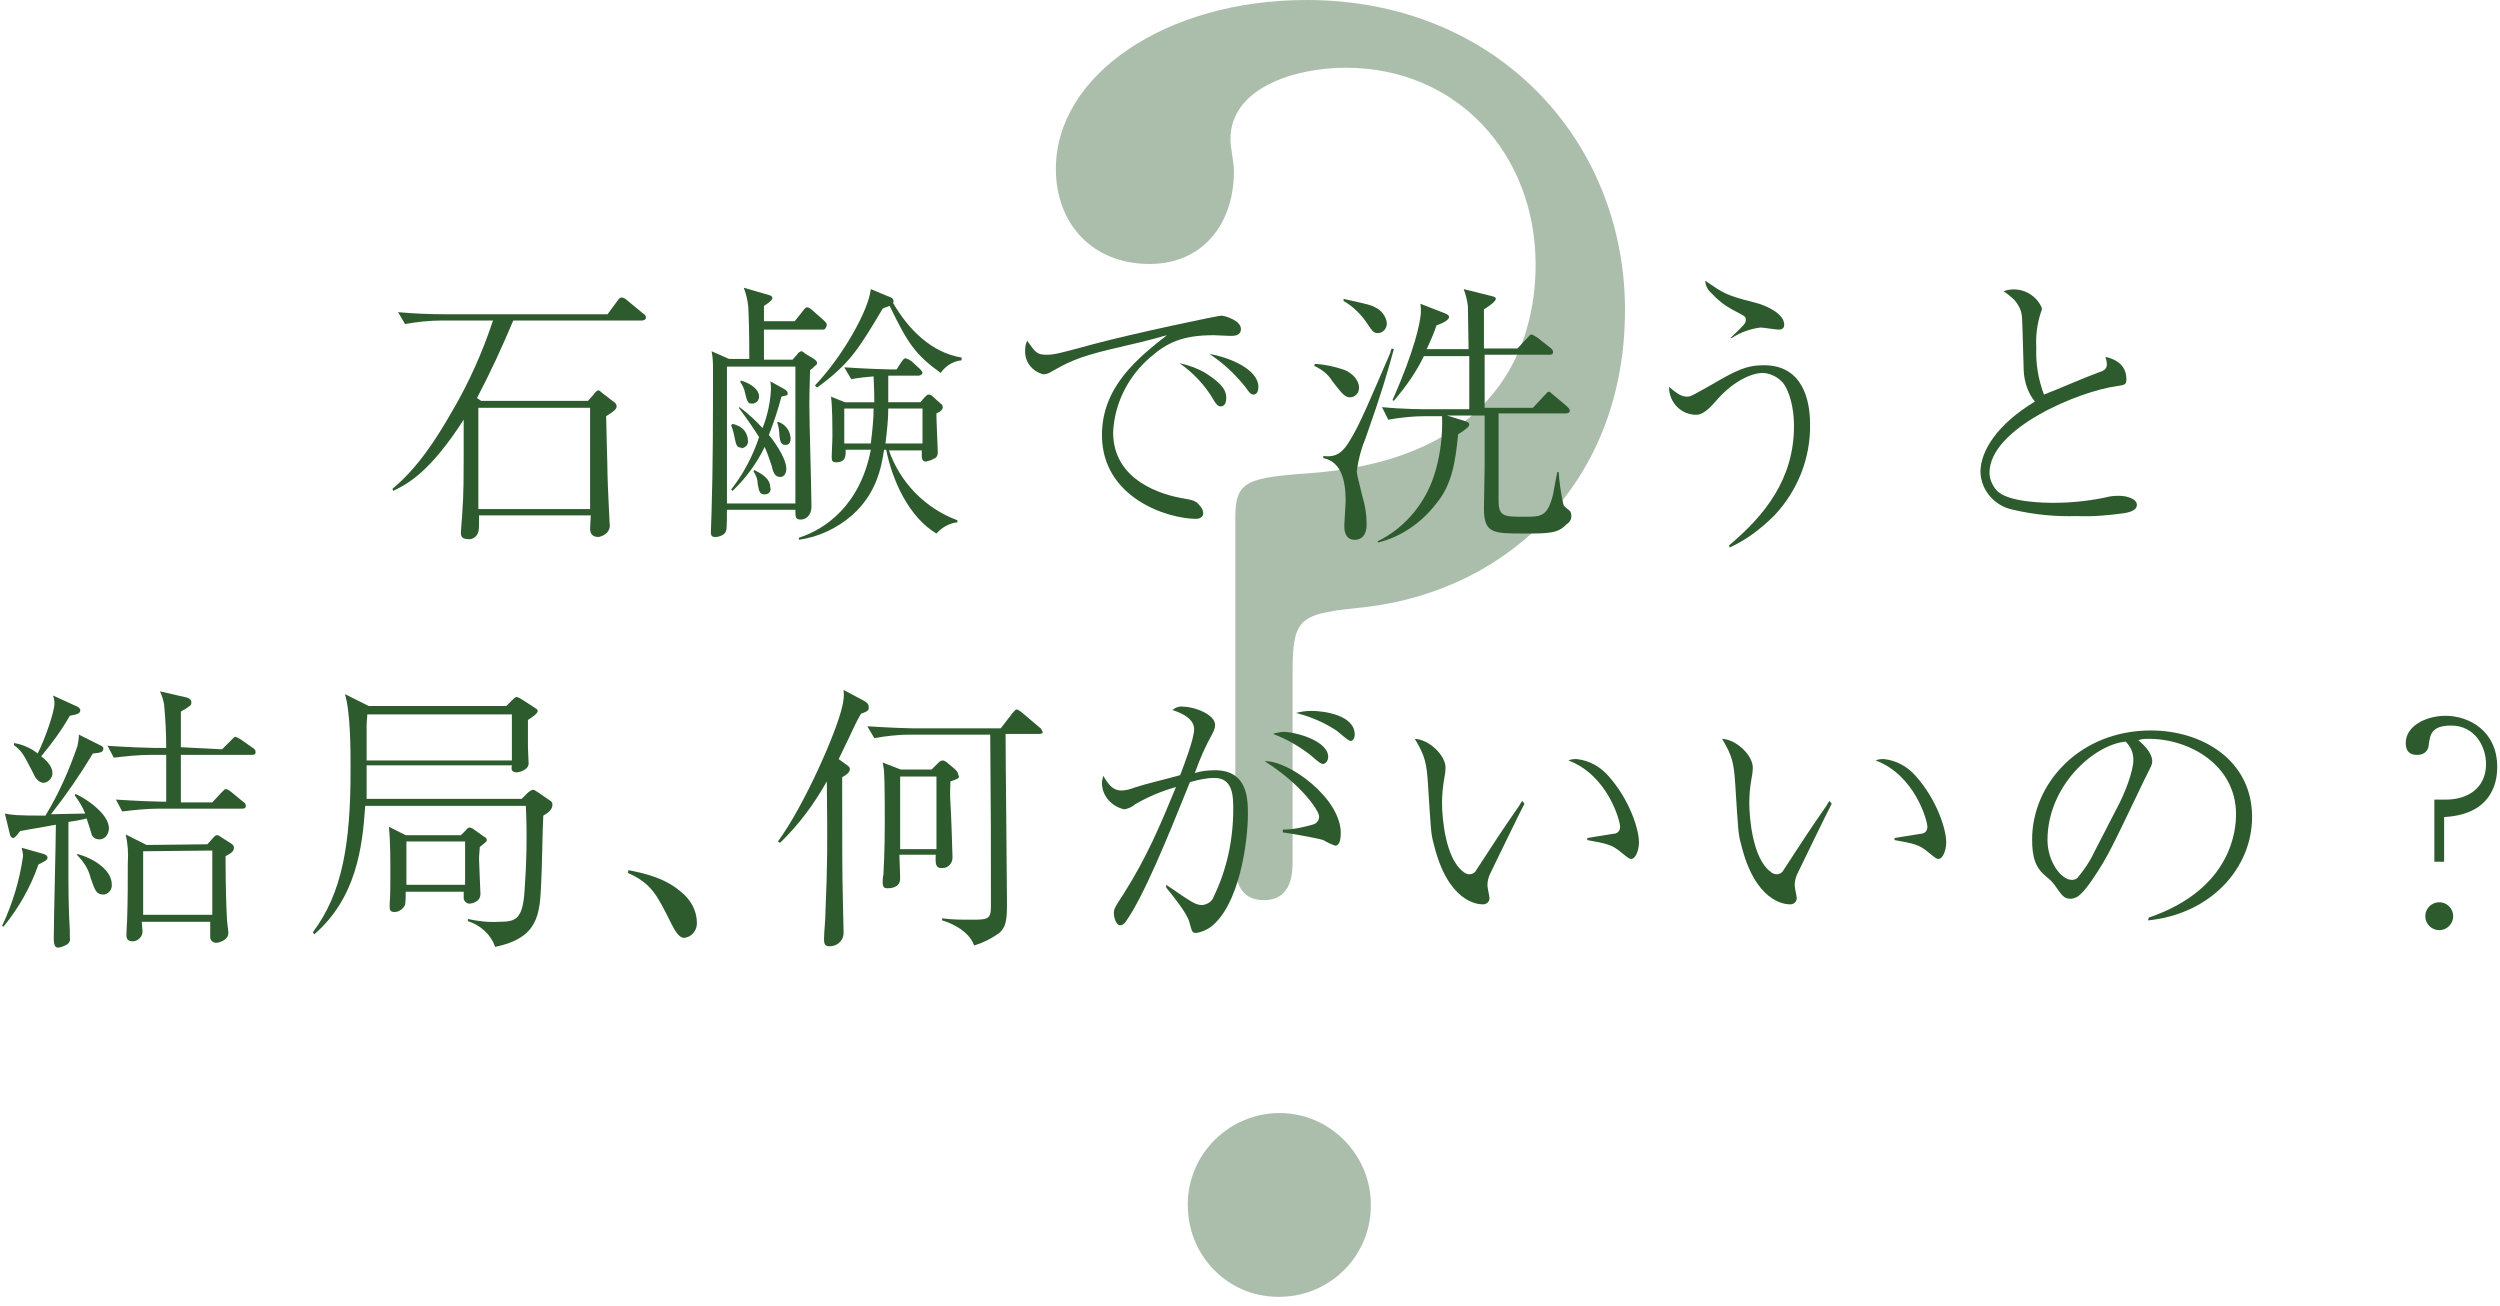
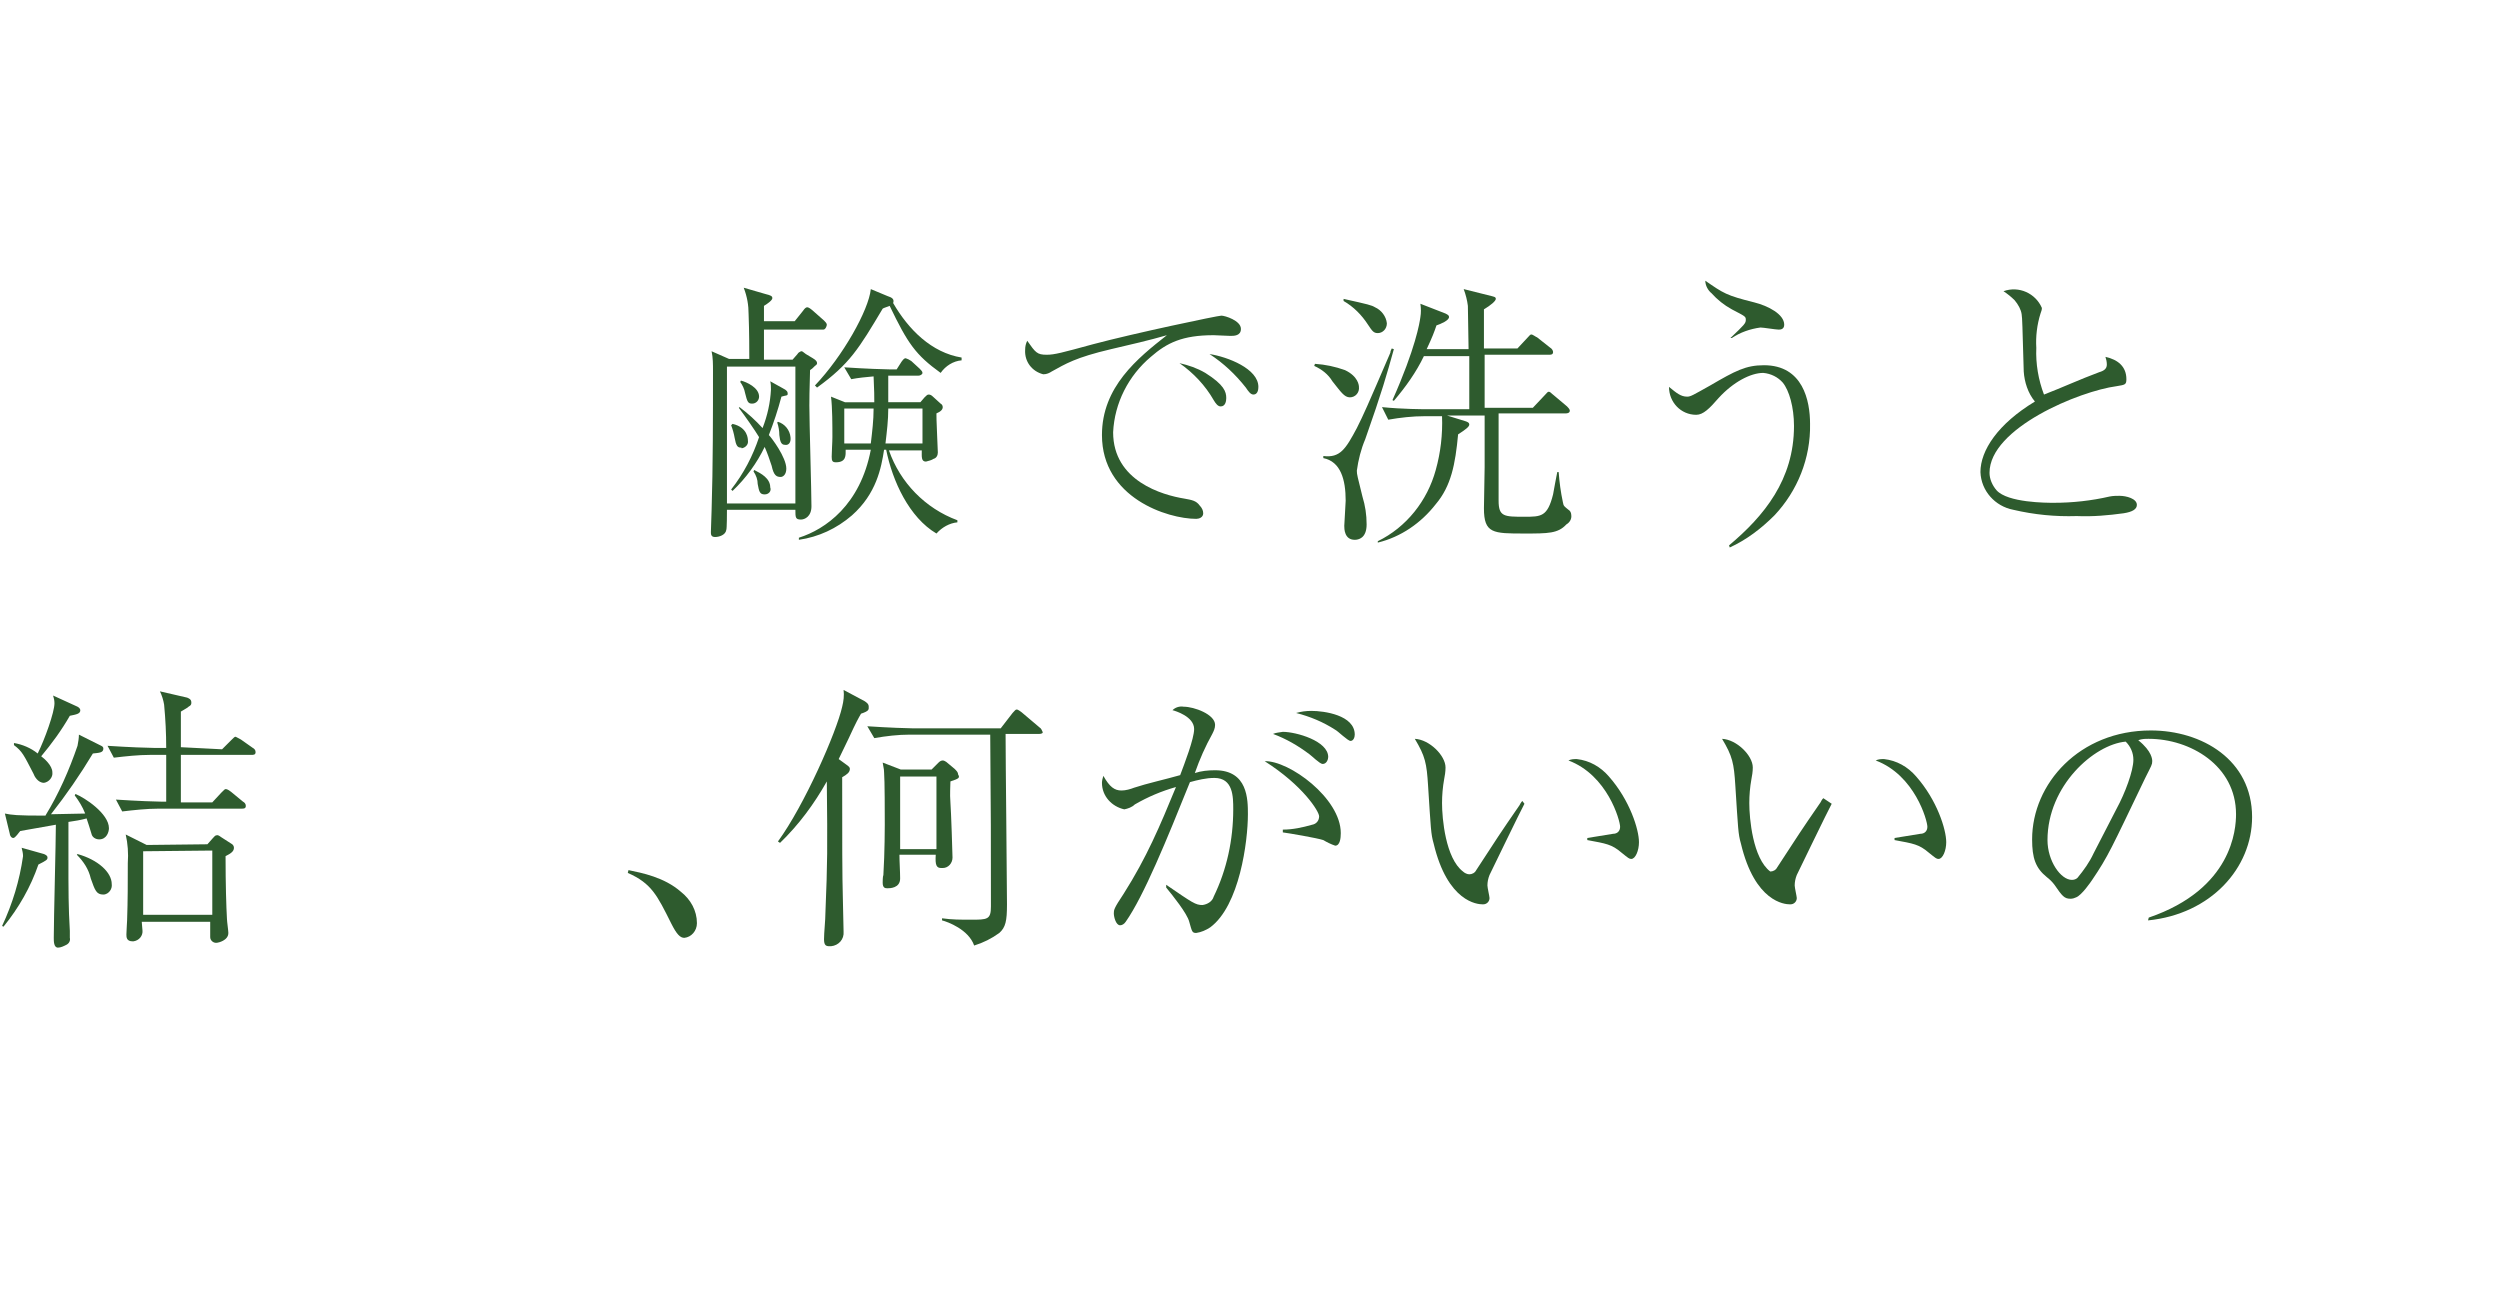
<svg xmlns="http://www.w3.org/2000/svg" version="1.1" id="content" x="0px" y="0px" viewBox="0 0 358 187" style="enable-background:new 0 0 358 187;" xml:space="preserve" width="358" height="187">
  <style type="text/css">
	.st0{opacity:0.4;}
	.st1{fill:#2E5B2E;}
</style>
  <g id="icon" class="st0">
-     <path class="st1" d="M192.7,9.7c-7.3,0-16.5,2.9-16.5,10.2c0,1.2,0.5,3.4,0.5,4.6c0,7.5-4.4,13.3-12.1,13.3   c-8.2,0-13.4-5.8-13.4-13.6C151.2,10.7,167,0,187.1,0c27.2,0,45.6,20.1,45.6,44.4s-16.5,40-36.9,42.5c-9.5,1-10.7,1.2-10.7,9.2   v27.2c0,1.5,0,5.6-4.1,5.6s-4.1-3.9-4.1-5.6V74c0-5.3,1.9-5.6,11.4-6.3c26-2.2,31.6-18.2,31.6-29.8C219.9,22.1,208.7,9.7,192.7,9.7   z M170.1,173c-0.3-7.2,5.4-13.3,12.6-13.6c7.2-0.3,13.3,5.4,13.6,12.6c0,0.3,0,0.7,0,1c-0.2,7.2-6.2,12.9-13.5,12.7   C175.9,185.6,170.3,180,170.1,173L170.1,173z" />
-   </g>
+     </g>
  <g id="text">
-     <path class="st1" d="M91.9,45.9H73.5c-1.6,3.8-3.3,7.5-5.2,11.1l0.6,0.4h15.3l0.8-0.9c0.2-0.3,0.5-0.6,0.7-0.6s0.4,0.3,0.7,0.5   l1.3,1c0.3,0.2,0.6,0.4,0.6,0.8s-0.4,0.7-1.5,1.4c0,1.2,0.2,7.2,0.2,8.5c0,0.8,0.3,6.9,0.3,6.9c0.1,0.5-0.1,1-0.4,1.3   c-0.3,0.3-0.7,0.5-1.2,0.6c-1.1,0-1.2-0.8-1.2-1.2s0.1-1.6,0.1-1.9h-16c0,2,0,2.2-0.2,2.6c-0.2,0.5-0.8,0.9-1.4,0.8c-1,0-1-0.6-1-1   s0.2-2.4,0.2-2.8c0.2-3,0.2-3.6,0.2-13.3c-4.7,7.3-7.8,9.1-10.1,10.2L56.2,70c3.6-3,6.2-7,8.6-11.2c2.4-4.1,4.3-8.4,5.8-12.9h-7.4   c-1.7,0-3.5,0.2-5.2,0.5l-1-1.7c2.1,0.2,4.6,0.3,6.7,0.3H87l1.4-1.9c0.2-0.3,0.4-0.5,0.6-0.5c0.3,0,0.6,0.2,0.8,0.4l2.3,1.9   c0.2,0.1,0.4,0.3,0.4,0.6S92.1,45.9,91.9,45.9z M84.5,58.4h-16v14.5h16V58.4z" />
    <path class="st1" d="M117.9,47.2h-8.5c0,0.7,0,3.7,0,4.3h4.1l0.7-0.8c0.1-0.2,0.3-0.3,0.5-0.4c0.2,0,0.2,0,0.7,0.4l1,0.6   c0.5,0.3,0.6,0.5,0.6,0.7c0,0.1,0,0.2-0.3,0.4c-0.4,0.4-0.4,0.4-0.7,0.6c0,1.1-0.1,2.5-0.1,5.1c0,2.3,0.3,12.4,0.3,14.4   c0,1.5-1,1.9-1.5,1.9c-0.8,0-0.8-0.3-0.8-1.4h-9.8c0,0.3,0,2.8-0.1,2.9c-0.1,0.7-1,1-1.6,1s-0.6-0.4-0.6-0.7c0-0.5,0.1-2.7,0.1-3.1   c0.2-6.2,0.2-13.7,0.2-20c0-0.9,0-1.9-0.2-2.8l2.5,1.1h2.9c0-0.8,0-4-0.1-6.4c0-1.3-0.2-2.5-0.7-3.8l3.1,0.9c0.8,0.2,1,0.3,1,0.6   s-0.7,0.8-1.2,1.1c0,0.7,0,1,0,2.2h4.4l1.2-1.5c0.2-0.3,0.4-0.5,0.6-0.5s0.6,0.3,0.7,0.4l1.7,1.5c0.2,0.2,0.4,0.4,0.4,0.6   S118.2,47.2,117.9,47.2z M113.9,52.5h-9.8v19.6h9.8V52.5z M111.9,56.8c-0.5,1.9-1.1,3.7-1.8,5.5c0.4,0.4,2.5,3.2,2.5,4.8   c0,0.9-0.5,1.2-0.8,1.2c-0.6,0-1-0.2-1.3-1.6c-0.3-0.9-0.6-1.8-1-2.7c-1.1,2.3-2.7,4.5-4.6,6.3l-0.2-0.2c1.8-2.3,3.1-4.8,4-7.5   c-0.6-1-2-3-2.9-4.2l0.1-0.1c1.2,0.9,2.3,1.9,3.3,3c0.7-1.8,1.1-3.6,1.2-5.5c0-0.4,0-0.8-0.1-1.2l1.8,1c0.6,0.3,0.7,0.5,0.7,0.8   S112.5,56.6,111.9,56.8L111.9,56.8z M106.1,64.1c-0.5,0-0.7-0.3-0.9-1.4c-0.1-0.6-0.3-1.3-0.5-1.8l0.2-0.2c2.2,0.5,2.2,2.2,2.2,2.4   c0.1,0.5-0.3,1-0.9,1.1C106.2,64.1,106.2,64.1,106.1,64.1L106.1,64.1z M107.7,57.8c-0.6,0-0.7-0.3-1-1.5c-0.1-0.6-0.4-1.2-0.7-1.6   l0.1-0.2c0.8,0.2,2.6,1,2.6,2.3C108.7,57.3,108.3,57.8,107.7,57.8L107.7,57.8z M109.5,70.8c-0.7,0-0.8-0.4-1-1.5   c0-0.6-0.2-1.2-0.6-1.8l0.1-0.2c1,0.5,2.3,1.2,2.3,2.5C110.5,70.3,110.1,70.8,109.5,70.8C109.6,70.8,109.6,70.8,109.5,70.8   L109.5,70.8z M112.4,63.7c-0.5,0-0.7-0.4-0.8-1.4c0-0.6-0.1-1.2-0.3-1.8l0.1-0.1c1,0.3,1.7,1.2,1.8,2.2   C113.3,63.4,112.9,63.8,112.4,63.7L112.4,63.7z M134.1,76.4c-3.9-2.3-6.3-7.5-7.2-12h-0.3c-0.4,2.6-1.1,6.3-4.6,9.4   c-2.2,1.9-4.8,3.1-7.6,3.5V77c3.8-1.2,8.8-4.7,10.3-12.6h-3.6c0,0.8,0.1,1.8-1.4,1.8c-0.5,0-0.6-0.2-0.6-0.8c0-0.8,0.1-2,0.1-2.8   c0-1.6,0-4.3-0.2-5.8l2,0.8h4.2c0-0.6,0-1.8-0.1-3.7c-1.1,0.1-2.2,0.2-3.2,0.4l-1-1.7c3,0.2,5.9,0.3,6.6,0.3h0.9l0.7-1.1   c0.1-0.1,0.3-0.5,0.6-0.5c0.3,0.1,0.5,0.2,0.8,0.4l1.2,1.1c0.2,0.2,0.4,0.4,0.4,0.6s-0.3,0.4-0.6,0.4h-4.3c0,1.4,0,2.5,0,3.8h4.6   l0.6-0.7c0.3-0.3,0.4-0.4,0.6-0.4c0.2,0,0.4,0.1,0.6,0.3l1.1,1c0.2,0.1,0.3,0.3,0.3,0.5c0,0.3-0.2,0.6-0.9,0.9c0,0.6,0,0.8,0.1,3.2   c0,0.3,0.1,2.3,0.1,2.4c0,0.4-0.2,0.8-0.6,0.9c-0.3,0.2-0.7,0.3-1.1,0.4c-0.7,0-0.6-0.7-0.6-1.6h-4.7c1.6,4.6,5.2,8.3,9.8,10v0.3   C136,74.9,134.9,75.5,134.1,76.4L134.1,76.4z M134.7,53.4c-3.6-2.6-4.7-4.2-7.3-9.6c-0.2,0.1-0.9,0.3-1,0.4   c-3.4,5.7-4.7,7.9-9.4,11.3l-0.3-0.3c4-4.2,7.7-10.8,8-13.8l2.4,1c0.6,0.2,1,0.4,0.8,1c2.2,3.8,5.5,7.1,9.8,7.8v0.4   C136.5,51.7,135.4,52.4,134.7,53.4L134.7,53.4z M120.9,58.5v5h3.8c0.2-1.7,0.4-3.3,0.4-5H120.9z M132.1,58.5h-4.9   c0,1.7-0.2,3.3-0.4,5h5.3V58.5z" />
    <path class="st1" d="M149.9,50.8c1.1,0,2.2-0.3,6.6-1.5c6-1.6,17.9-4.1,18.4-4.1s2.8,0.7,2.8,1.9c0,1-1,1-1.5,1   c-0.4,0-2.1-0.1-2.4-0.1c-4.5,0-6.7,1.1-9,3.1c-3.2,2.7-5.2,6.6-5.4,10.8c0,7,7.1,9,10.2,9.5c1.1,0.2,1.7,0.3,2.2,1   c0.3,0.3,0.5,0.7,0.5,1.1c0,0.6-0.6,0.8-1,0.8c-4.1,0-13.5-3-13.5-12c0-6.9,5.1-11,9.3-14.3c-2.4,0.7-5.4,1.4-8,2   c-5.1,1.2-6.5,2.1-8.5,3.2c-0.3,0.2-0.7,0.4-1.2,0.4c-1.6-0.4-2.7-1.8-2.6-3.5c0-0.5,0.1-0.9,0.3-1.3   C148.3,50.5,148.5,50.8,149.9,50.8z M172.6,53.4c2.7,1.7,3,2.7,3,3.6c0,0.4-0.1,1.2-0.8,1.2c-0.4,0-0.7-0.4-1-0.9   c-1.2-2.1-2.9-3.9-4.9-5.3C170.2,52.3,171.4,52.7,172.6,53.4z M180.2,55.4c0,1-0.5,1.1-0.7,1.1c-0.4,0-0.7-0.4-1.1-1   c-1.5-1.9-3.2-3.5-5.2-4.8C175.8,51.1,180.2,52.8,180.2,55.4L180.2,55.4z" />
    <path class="st1" d="M193.3,56.9c-0.8,0-1.3-0.8-2.5-2.3c-0.6-1-1.5-1.7-2.6-2.2l0.1-0.3c1.5,0.1,2.9,0.4,4.3,0.9   c1.9,0.9,2,2.2,2,2.4C194.7,56.2,194.1,56.9,193.3,56.9z M195.5,62.9c-0.6,1.4-1,3-1.2,4.5c0,0.6,0.1,0.8,0.8,3.7   c0.4,1.3,0.6,2.6,0.6,4c0,2-1.2,2.2-1.7,2.2c-1.5,0-1.5-1.6-1.5-2s0.2-3.1,0.2-3.6c0-3-0.7-5.6-3.2-6.1v-0.3c2.4,0.3,3.2-1,4.8-4   c1-2,1.4-2.9,4.8-10.8c0-0.2,0.1-0.4,0.2-0.6l0.3,0.1C198.6,53.6,197.9,56.1,195.5,62.9L195.5,62.9z M197.3,47.7   c-0.6,0-0.8-0.3-1.4-1.2c-0.9-1.4-2.1-2.6-3.5-3.4v-0.3c3.6,0.8,4,0.9,4.5,1.2c0.9,0.4,1.6,1.3,1.7,2.3   C198.6,47.1,198,47.7,197.3,47.7C197.2,47.8,197.2,47.8,197.3,47.7L197.3,47.7z M224.3,75.1c-1.2,1.3-2.6,1.3-6,1.3   c-4.5,0-5.8,0-5.8-3.6c0-1.6,0.1-4.3,0.1-5.9v-7.4h-5.4l2.6,0.8c0.3,0.1,0.6,0.2,0.6,0.5s-0.5,0.7-1.6,1.4c-0.4,4.3-1,7.4-3.2,10   c-2.1,2.7-5,4.7-8.3,5.5v-0.2c4.1-2,7.1-5.8,8.3-10.2c0.7-2.5,1-5.1,0.9-7.7h-2.5c-1.7,0-3.5,0.2-5.2,0.5l-0.9-1.8   c3,0.3,5.9,0.3,6.6,0.3h5.9v-7.6h-6.5c-1.1,2.3-2.6,4.4-4.3,6.4l-0.2-0.1c3.3-7.4,3.9-11.1,4-11.9c0.1-0.6,0.1-1.2,0-1.9l3.6,1.4   c0.4,0.2,0.5,0.3,0.5,0.5c0,0.5-1.2,1-1.8,1.2c-0.3,0.9-0.6,1.7-1.4,3.4h6c0-0.8-0.1-6-0.1-6.2c-0.1-0.8-0.3-1.6-0.6-2.4l4,1   c0.3,0.1,0.6,0.1,0.6,0.4s-0.7,0.9-1.7,1.5c0,1,0,1.5,0,1.8v3.8h4.8l1.4-1.5c0.4-0.4,0.4-0.5,0.6-0.5s0.7,0.4,0.8,0.4l1.9,1.5   c0.2,0.1,0.4,0.4,0.4,0.6c0,0.4-0.3,0.4-0.6,0.4h-9.2v7.6h6.9l1.7-1.8c0.4-0.4,0.4-0.5,0.6-0.5s0.3,0.2,0.7,0.5l1.9,1.6   c0.1,0.1,0.4,0.4,0.4,0.6c0,0.4-0.5,0.4-0.6,0.4h-9.6v8.7c0,0.6,0,3.2,0,3.8c0,2.3,0.8,2.3,3.7,2.3c2.4,0,3.3,0,4.1-3.2   c0.1-0.5,0.5-2.8,0.6-3.2h0.2c0.1,1.4,0.3,2.9,0.6,4.3c0.1,0.6,0.2,0.6,0.8,1.1c0.2,0.1,0.4,0.4,0.4,0.7   C225.1,74.3,224.8,74.8,224.3,75.1z" />
    <path class="st1" d="M247.6,78.1c5-4.2,9.3-9.4,9.3-17.1c0-2.7-0.7-5.1-1.6-6.2c-0.7-0.8-1.7-1.3-2.8-1.4c-1.8,0-4.3,1.3-6.4,3.6   c-1.3,1.5-2.2,2.4-3.2,2.4c-2.2,0-3.9-1.8-3.9-4c1.1,0.9,1.7,1.4,2.6,1.4c0.5,0,0.8-0.2,3.3-1.6c3.6-2.1,5.1-2.9,7.7-2.9   c5.6,0,6.6,5.1,6.6,8.4c0.1,4.9-1.8,9.6-5.1,13.1c-1.9,1.9-4,3.5-6.4,4.6L247.6,78.1z M247.8,48.4c2-1.9,2.2-2.1,2.2-2.6   s-0.1-0.5-2-1.5c-1.1-0.6-2.1-1.4-2.9-2.3c-0.5-0.4-0.9-1.1-0.9-1.8c2.6,1.8,3,2.1,7,3.1c2,0.5,4.3,1.7,4.3,3.2   c0,0.7-0.6,0.7-0.8,0.7c-0.4,0-2.2-0.3-2.6-0.3c-1.5,0.2-2.9,0.7-4.1,1.5L247.8,48.4z" />
    <path class="st1" d="M300.6,53.3c0.7-0.2,1.1-0.5,1.1-1.1c0-0.4-0.1-0.8-0.2-1.1c1.8,0.4,3,1.4,3,3.2c0,0.8-0.2,0.8-1.4,1   c-5.3,0.7-18.2,6-18.2,12.4c0,0.9,0.4,1.8,1,2.5c1.6,1.8,7.2,1.8,8.2,1.8c2.7,0,5.4-0.3,8-0.9c0.5-0.1,1-0.1,1.4-0.1   c1,0,2.5,0.4,2.5,1.3c0,0.6-0.6,1-1.9,1.2c-2.2,0.3-4.4,0.5-6.7,0.4c-3.1,0.1-6.1-0.2-9.1-0.9c-2.6-0.5-4.6-2.7-4.7-5.4   c0-3.1,2.5-6.9,7.8-10.1c-1-1.2-1.5-2.8-1.6-4.3c-0.2-6.8-0.2-7.5-0.3-8.2c-0.1-0.7-0.5-1.4-1-2c-0.5-0.5-1-0.9-1.6-1.3   c2.2-0.8,4.6,0.3,5.5,2.4c0,0,0,0,0,0c0,0.3-0.1,0.5-0.2,0.8c-0.5,1.6-0.7,3.3-0.6,4.9c-0.1,2.3,0.3,4.6,1.1,6.7   C295.3,55.5,297.9,54.3,300.6,53.3z" />
    <path class="st1" d="M0.3,132.6c1.5-3.2,2.5-6.5,3-10c0-0.4-0.1-0.8-0.2-1.2l3.2,0.9c0.2,0.1,0.5,0.2,0.5,0.5s-0.1,0.4-1.3,1   c-1.1,3.2-2.8,6.2-5,8.9L0.3,132.6z M14.5,106.8c0.2,0.1,0.3,0.2,0.3,0.4c0,0.6-0.6,0.6-1.5,0.7c-1.8,3-3.8,5.9-6,8.7   c1,0,3.9-0.1,4.9-0.1c-0.4-1-0.9-1.8-1.5-2.6l0.1-0.2c1.3,0.5,4.8,2.8,4.8,4.9c0,0.5-0.3,1.6-1.4,1.6c-0.5,0-1-0.3-1.1-0.8   c-0.1-0.4-0.6-1.9-0.7-2.2c-0.7,0.2-1.8,0.4-2.6,0.5v8.1c0,0.6,0,4.4,0.2,7.5c0,0.4,0,0.9,0,1c0.1,0.4-0.1,0.8-0.5,1   c-0.4,0.2-0.8,0.4-1.2,0.4c-0.6,0-0.6-0.9-0.6-1.4c0-2.6,0.3-13.9,0.3-16.2l-5.1,0.9c-0.2,0.2-0.7,1-1,1s-0.5-0.4-0.5-0.6l-0.7-2.9   c1,0.2,1.6,0.3,5.8,0.3c1.9-3.1,3.4-6.5,4.6-10c0.1-0.5,0.2-1.1,0.2-1.6L14.5,106.8z M2,106.4c1.2,0.2,2.4,0.7,3.4,1.5   c1-2,2.4-5.9,2.4-7.2c0-0.4-0.1-0.8-0.2-1.1l3.5,1.6c0.2,0.1,0.4,0.3,0.4,0.5c0,0.5-0.5,0.6-1.5,0.8c-1.2,2.1-2.6,4-4.1,5.8   c0.4,0.3,1.6,1.3,1.6,2.3c0.1,0.7-0.5,1.4-1.2,1.5c-0.9,0-1.4-1-1.5-1.3c-1.4-2.7-1.6-3.2-2.8-4.1L2,106.4z M11.1,122.3   c2.9,0.8,4.9,2.6,4.9,4.3c0.1,0.7-0.4,1.4-1.1,1.5c0,0-0.1,0-0.1,0c-1,0-1.2-0.6-1.8-2.3c-0.3-1.3-1-2.4-2-3.4L11.1,122.3z    M31.8,107.3l1.3-1.3c0.3-0.3,0.5-0.5,0.6-0.5s0.4,0.2,0.8,0.4l1.7,1.2c0.2,0.1,0.4,0.3,0.4,0.6c0,0.4-0.3,0.4-0.6,0.4H25.9v6.8   h4.5l1.3-1.4c0.4-0.4,0.5-0.5,0.6-0.5s0.3,0,0.8,0.4l1.7,1.4c0.2,0.1,0.4,0.3,0.4,0.6c0,0.4-0.3,0.4-0.6,0.4H22.7   c-1.7,0-3.5,0.2-5.2,0.4l-0.9-1.7c3,0.2,5.9,0.3,6.6,0.3h0.6v-6.7h-2.3c-1.7,0-3.5,0.2-5.2,0.4l-0.9-1.7c3,0.2,5.9,0.3,6.6,0.3h1.8   c0-2.1-0.1-4.1-0.3-6.2c-0.1-0.6-0.3-1.3-0.6-1.9l3.9,0.9c0.2,0.1,0.6,0.2,0.6,0.7c0,0.2,0,0.4-0.4,0.6c-0.2,0.2-0.3,0.2-1.1,0.7   v5.1L31.8,107.3z M29.7,120.9l0.8-0.9c0.2-0.2,0.3-0.4,0.6-0.4c0.1,0,0.2,0,0.6,0.3l1.4,0.9c0.2,0.1,0.4,0.3,0.4,0.6   c0,0.5-0.4,0.8-1.2,1.2c0,4.1,0.1,7.2,0.2,9c0,0.3,0.2,1.7,0.2,2c0,1.1-1.5,1.4-1.6,1.4c-0.5,0.1-1-0.3-1-0.8c0-0.1,0-0.2,0-0.3   c0-0.3,0-1.6,0-1.9h-9.8c0,0.2,0.1,1.1,0.1,1.2c0.1,0.8-0.5,1.5-1.3,1.6c0,0-0.1,0-0.1,0c-0.9,0-0.9-0.6-0.9-1s0.1-1.8,0.1-2   c0.1-2.8,0.1-5.5,0.1-8.2c0.1-1.4,0-2.8-0.3-4.1l3,1.5L29.7,120.9z M20.5,121.9v9.1h9.9v-9.2L20.5,121.9z" />
-     <path class="st1" d="M77.8,116.8c-0.1,1.5-0.2,8.3-0.3,9.6c-0.2,4.6-0.4,7.9-6.6,9.2c-0.6-1.8-2.1-3.1-3.9-3.7v-0.3   c1.4,0.3,2.9,0.5,4.4,0.4c2.4,0,3.4-0.3,3.7-4.2c0.3-4.1,0.4-8.2,0.2-12.4h-23c-0.4,6-1.3,13.2-7.3,18.4l-0.2-0.3   c4.2-5.6,5.4-12.6,5.4-23.2c0-2.9,0-8.2-0.8-10.9l3.4,1.7h19.7l0.8-0.8c0.2-0.2,0.5-0.5,0.7-0.5c0.3,0.1,0.5,0.2,0.8,0.4l1.7,1.1   c0.3,0.2,0.5,0.3,0.5,0.5c0,0.4-0.8,0.9-1.4,1.3c0,0.6,0,0.9,0,3.8c0,0.4,0.1,2.3,0.1,2.4c0,1-1.4,1.3-1.7,1.3   c-0.8,0-0.8-0.5-0.7-1H52.5c0,2.4,0,3.5,0,4.8h22.2l0.8-0.8c0.2-0.2,0.6-0.5,0.8-0.5s0.2,0,0.8,0.4l1.6,1.1   c0.2,0.1,0.4,0.3,0.4,0.5C79.2,116,78.3,116.5,77.8,116.8z M73.3,102.3H52.6c-0.1,1.3-0.1,1.4-0.1,1.6c0,0.7,0,4.2,0,5h20.8V102.3z    M69.3,120.8c-0.2,0.2-0.4,0.3-0.6,0.5c0,0.5-0.1,1-0.1,1.7s0.2,4.5,0.2,5c0,1.2-1.3,1.4-1.6,1.4c-0.4,0-0.8-0.4-0.8-0.8   c0,0,0,0,0,0c0-0.1,0-0.8,0-0.9h-8.3c0,0.6,0,1.3-0.1,1.9c-0.3,0.6-0.9,1-1.5,1c-0.4,0-0.7-0.1-0.7-0.7c0-0.2,0-0.4,0-0.4   c0.1-1.3,0.1-3.1,0.1-4.2c0-2.2,0-4.8-0.2-6.9l2.4,1.2H66l0.7-0.7c0.2-0.3,0.4-0.4,0.6-0.4c0.2,0.1,0.4,0.1,0.6,0.3l1.4,1   c0.4,0.2,0.4,0.3,0.4,0.6C69.7,120.4,69.7,120.5,69.3,120.8L69.3,120.8z M66.6,120.5h-8.4v6.2h8.4L66.6,120.5z" />
    <path class="st1" d="M90,124.6c1.9,0.4,5.1,1,7.5,3.1c1.4,1.1,2.3,2.7,2.3,4.5c0,1.1-0.8,2-1.8,2.1c-0.6,0-1.1-0.5-1.9-2.1   c-2-4-2.8-5.7-6.2-7.2L90,124.6z" />
    <path class="st1" d="M123.3,102.2c-0.4,0.7-0.6,1-1.8,3.6l-1.4,2.9l1.1,0.8c0.4,0.3,0.5,0.4,0.5,0.6c0,0.5-0.4,0.8-1.1,1.2   c0,9.4,0,14,0.1,17.5c0,0.7,0.1,3.9,0.1,4.6c0.1,1.1-0.7,2-1.8,2.1c-0.1,0-0.1,0-0.2,0c-0.5,0-0.8-0.1-0.8-1c0-1,0.2-2.7,0.2-3.8   c0.3-7.4,0.3-8.9,0.2-18.8c-1.8,3.2-4,6.2-6.7,8.8l-0.3-0.2c3.8-5.2,8.4-15.7,9.2-19.3c0.2-0.8,0.3-1.6,0.2-2.4l3,1.6   c0.3,0.2,0.6,0.4,0.6,0.8S124.5,101.8,123.3,102.2z M148.8,105.1H144c0,3.9,0.2,21,0.2,24.4c0,2.4-0.2,3.3-1.1,4.1   c-1.1,0.8-2.3,1.4-3.6,1.8c-0.8-2.3-3.8-3.4-4.6-3.6v-0.3c1.4,0.2,2.7,0.2,4.1,0.2c2.4,0,2.9,0,2.9-1.9c0-10.7,0-12-0.1-24.6h-11.5   c-1.7,0-3.4,0.2-5.1,0.5l-1-1.7c3,0.2,5.9,0.3,6.6,0.3h12.5l1.7-2.2c0.3-0.3,0.4-0.5,0.6-0.5s0.7,0.4,0.7,0.4l2.6,2.2   c0.2,0.1,0.3,0.4,0.4,0.6C149.4,105,149.1,105.1,148.8,105.1L148.8,105.1z M136.1,111.9c0,0.8-0.1,1.7,0,3s0.3,7.4,0.3,7.9   c0,0.8-0.6,1.5-1.4,1.5c-0.1,0-0.1,0-0.2,0c-0.7,0-0.9-0.4-0.8-1.9h-5.2c0,1,0.1,2.4,0.1,3.4c0,1.4-1.5,1.4-1.8,1.4s-0.7,0-0.7-0.8   c0-0.1,0-0.9,0.1-1.1c0.2-3.2,0.2-7.2,0.2-7.2c0-1.4,0-6.4-0.1-7.5c0-0.2,0-0.4-0.2-1.4l2.6,1h4.4l1-1c0.2-0.2,0.4-0.3,0.6-0.3   c0.2,0,0.3,0.1,0.5,0.2l1.2,1c0.3,0.3,0.5,0.5,0.5,0.8C137.5,111.4,137.3,111.5,136.1,111.9L136.1,111.9z M134.1,111.2h-5.2v10.4   h5.2V111.2z" />
    <path class="st1" d="M167,126.7c3.8,2.6,4.2,2.9,5.2,2.9c0.7-0.1,1.4-0.5,1.6-1.2c1.9-3.9,2.8-8.2,2.8-12.5c0-1.8,0-4.5-2.7-4.5   c-1.2,0-2.4,0.3-3.5,0.6c-3.3,8.2-6.6,16.3-9.2,20c-0.2,0.3-0.5,0.5-0.8,0.5c-0.6,0-0.9-1.2-0.9-1.7s0-0.7,1.4-2.8   c3.3-5.2,5.2-9.7,7.5-15.3c-2.1,0.6-4,1.4-5.9,2.5c-0.4,0.4-1,0.6-1.5,0.7c-1.8-0.4-3.2-1.9-3.2-3.8c0-0.3,0.1-0.7,0.2-1   c0.9,1.6,1.6,2.1,2.6,2.1c0.6,0,1.3-0.2,1.8-0.4c1.8-0.6,4.5-1.2,6.6-1.8c0.6-1.6,2-5.2,2-6.6c0-1.8-2.7-2.6-3.1-2.7   c0.4-0.4,1-0.6,1.6-0.5c1.5,0,4.5,1.1,4.5,2.6c0,0.5-0.2,0.9-0.4,1.3c-1,1.8-1.8,3.6-2.5,5.6c0.9-0.3,1.9-0.4,2.9-0.4   c4.7,0,4.7,4.2,4.7,6.3c0,3.9-1.2,13.1-5.4,16.2c-0.6,0.4-1.3,0.7-2,0.8c-0.6,0-0.6-0.2-1-1.6c-0.3-1.2-2.4-3.8-3.3-4.9L167,126.7z    M183.7,118.8c1.4,0,2.8-0.3,4.2-0.7c0.6-0.1,1-0.6,1-1.2c0-0.7-2.3-4.4-7.8-7.9c3.5-0.1,10.9,5.3,10.9,10.3c0,0.7-0.1,1.8-0.8,1.8   c-0.6-0.2-1.2-0.5-1.7-0.8c-0.9-0.3-5-1-5.8-1.1V118.8z M183.7,104.8c1.9,0,6.5,1.3,6.5,3.6c0,0.3-0.2,1-0.8,1   c-0.4,0-1.6-1.2-1.9-1.4c-1.6-1.2-3.3-2.2-5.2-2.9C182.7,104.9,183.2,104.9,183.7,104.8L183.7,104.8z M187.8,101.8   c1.8,0,6.2,0.6,6.2,3.4c0,0.4-0.2,0.9-0.6,0.9s-1.8-1.4-2.2-1.6c-1.7-1.1-3.6-1.9-5.6-2.4C186.3,101.9,187,101.8,187.8,101.8   L187.8,101.8z" />
    <path class="st1" d="M218.3,115.1c-0.6,1.1-4.8,9.8-5,10.2c-0.2,0.5-0.3,1-0.3,1.5c0,0.3,0.3,1.6,0.3,1.8c0,0.5-0.4,0.9-0.9,0.9   c0,0-0.1,0-0.1,0c-0.7,0-5-0.3-7-8.7c-0.4-1.4-0.4-2.1-0.8-8.3c-0.2-3.2-0.4-4.2-1.9-6.7c2.1,0.1,4.4,2.4,4.4,4.1   c0,0.6-0.1,1.2-0.2,1.7c-0.2,1.1-0.3,2.3-0.3,3.4c0,2.2,0.5,7.9,3,9.8c0.2,0.2,0.6,0.4,0.9,0.4c0.4,0,0.8-0.2,1-0.6   c3-4.6,3.3-5.1,6.2-9.3c0.1-0.2,0.2-0.4,0.4-0.6L218.3,115.1z M227.3,120l3.7-0.6c0.6,0,1-0.4,1-1c0-0.9-1.8-7.4-7.4-9.5   c0.4-0.2,0.8-0.2,1.2-0.2c1.8,0.2,3.4,1.1,4.6,2.5c3,3.4,4.3,7.6,4.3,9.4c0,1.2-0.5,2.4-1.1,2.4c-0.3,0-0.4-0.1-1.4-0.9   c-1.4-1.2-2.2-1.3-4.9-1.8L227.3,120z" />
-     <path class="st1" d="M262.3,115.1c-0.6,1.1-4.8,9.8-5,10.2c-0.2,0.5-0.3,1-0.3,1.5c0,0.3,0.3,1.6,0.3,1.8c0,0.5-0.4,0.9-0.9,0.9   c0,0-0.1,0-0.1,0c-0.7,0-5-0.3-7-8.7c-0.4-1.4-0.4-2.1-0.8-8.3c-0.2-3.2-0.4-4.2-1.9-6.7c2.1,0.1,4.4,2.4,4.4,4.1   c0,0.6-0.1,1.2-0.2,1.7c-0.2,1.1-0.3,2.3-0.3,3.4c0,2.2,0.5,7.9,3,9.8c0.2,0.2,0.6,0.4,0.9,0.4c0.4,0,0.8-0.2,1-0.6   c3-4.6,3.3-5.1,6.2-9.3c0.1-0.2,0.2-0.4,0.4-0.6L262.3,115.1z M271.3,120l3.7-0.6c0.6,0,1-0.4,1-1c0-0.9-1.8-7.4-7.4-9.5   c0.4-0.2,0.8-0.2,1.2-0.2c1.8,0.2,3.4,1.1,4.6,2.5c3,3.4,4.3,7.6,4.3,9.4c0,1.2-0.5,2.4-1.1,2.4c-0.3,0-0.4-0.1-1.4-0.9   c-1.4-1.2-2.2-1.3-4.9-1.8L271.3,120z" />
+     <path class="st1" d="M262.3,115.1c-0.6,1.1-4.8,9.8-5,10.2c-0.2,0.5-0.3,1-0.3,1.5c0,0.3,0.3,1.6,0.3,1.8c0,0.5-0.4,0.9-0.9,0.9   c0,0-0.1,0-0.1,0c-0.7,0-5-0.3-7-8.7c-0.4-1.4-0.4-2.1-0.8-8.3c-0.2-3.2-0.4-4.2-1.9-6.7c2.1,0.1,4.4,2.4,4.4,4.1   c0,0.6-0.1,1.2-0.2,1.7c-0.2,1.1-0.3,2.3-0.3,3.4c0,2.2,0.5,7.9,3,9.8c0.4,0,0.8-0.2,1-0.6   c3-4.6,3.3-5.1,6.2-9.3c0.1-0.2,0.2-0.4,0.4-0.6L262.3,115.1z M271.3,120l3.7-0.6c0.6,0,1-0.4,1-1c0-0.9-1.8-7.4-7.4-9.5   c0.4-0.2,0.8-0.2,1.2-0.2c1.8,0.2,3.4,1.1,4.6,2.5c3,3.4,4.3,7.6,4.3,9.4c0,1.2-0.5,2.4-1.1,2.4c-0.3,0-0.4-0.1-1.4-0.9   c-1.4-1.2-2.2-1.3-4.9-1.8L271.3,120z" />
    <path class="st1" d="M307.7,131.4c12-4.1,12.5-12.7,12.5-14.8c0-7-6.6-10.8-12.5-10.8c-0.5,0-1,0-1.5,0.2c2,1.6,2,2.8,2,3   c0,0.5-0.1,0.6-1,2.4c-4.9,10.2-5.3,11.2-7.6,14.6c-0.2,0.3-1.5,2.2-2.3,2.5c-0.2,0.1-0.5,0.2-0.8,0.2c-0.9,0-1.2-0.4-2.3-2   c-0.3-0.4-0.7-0.8-1.1-1.1c-1.6-1.3-2.1-2.7-2.1-5.4c0-8,6.8-15.6,17-15.6c7.3,0,14.5,4.2,14.5,12.4c0,7.3-5.9,13.9-14.9,14.8   L307.7,131.4z M303.1,115.8c1.2-2.2,2.4-5.4,2.4-7c0-1-0.4-1.9-1.1-2.6c-4.5,0.4-11.2,6.3-11.2,14.1c0,3,1.9,5.7,3.5,5.7   c0.3,0,0.6-0.1,0.8-0.3c0.9-1.1,1.7-2.2,2.3-3.5L303.1,115.8z" />
-     <path class="st1" d="M348.7,114.5h1.6c3,0,5.7-1.6,5.7-5.1c0-2.5-1.6-5.5-5-5.5c-2.9,0-3,1.4-3.2,2.7c0,0.9-0.7,1.5-1.6,1.5   c0,0-0.1,0-0.1,0c-1,0-1.6-0.5-1.6-1.7c0-2.5,3-3.9,5.7-3.9c3.4,0,7.4,2.2,7.4,7.3c0,1.1,0,6.8-7.6,7.2v6.4h-1.4V114.5z    M347.3,131.2c0-1.1,0.9-2,2-2s2,0.9,2,2s-0.9,2-2,2S347.3,132.3,347.3,131.2z" />
  </g>
</svg>